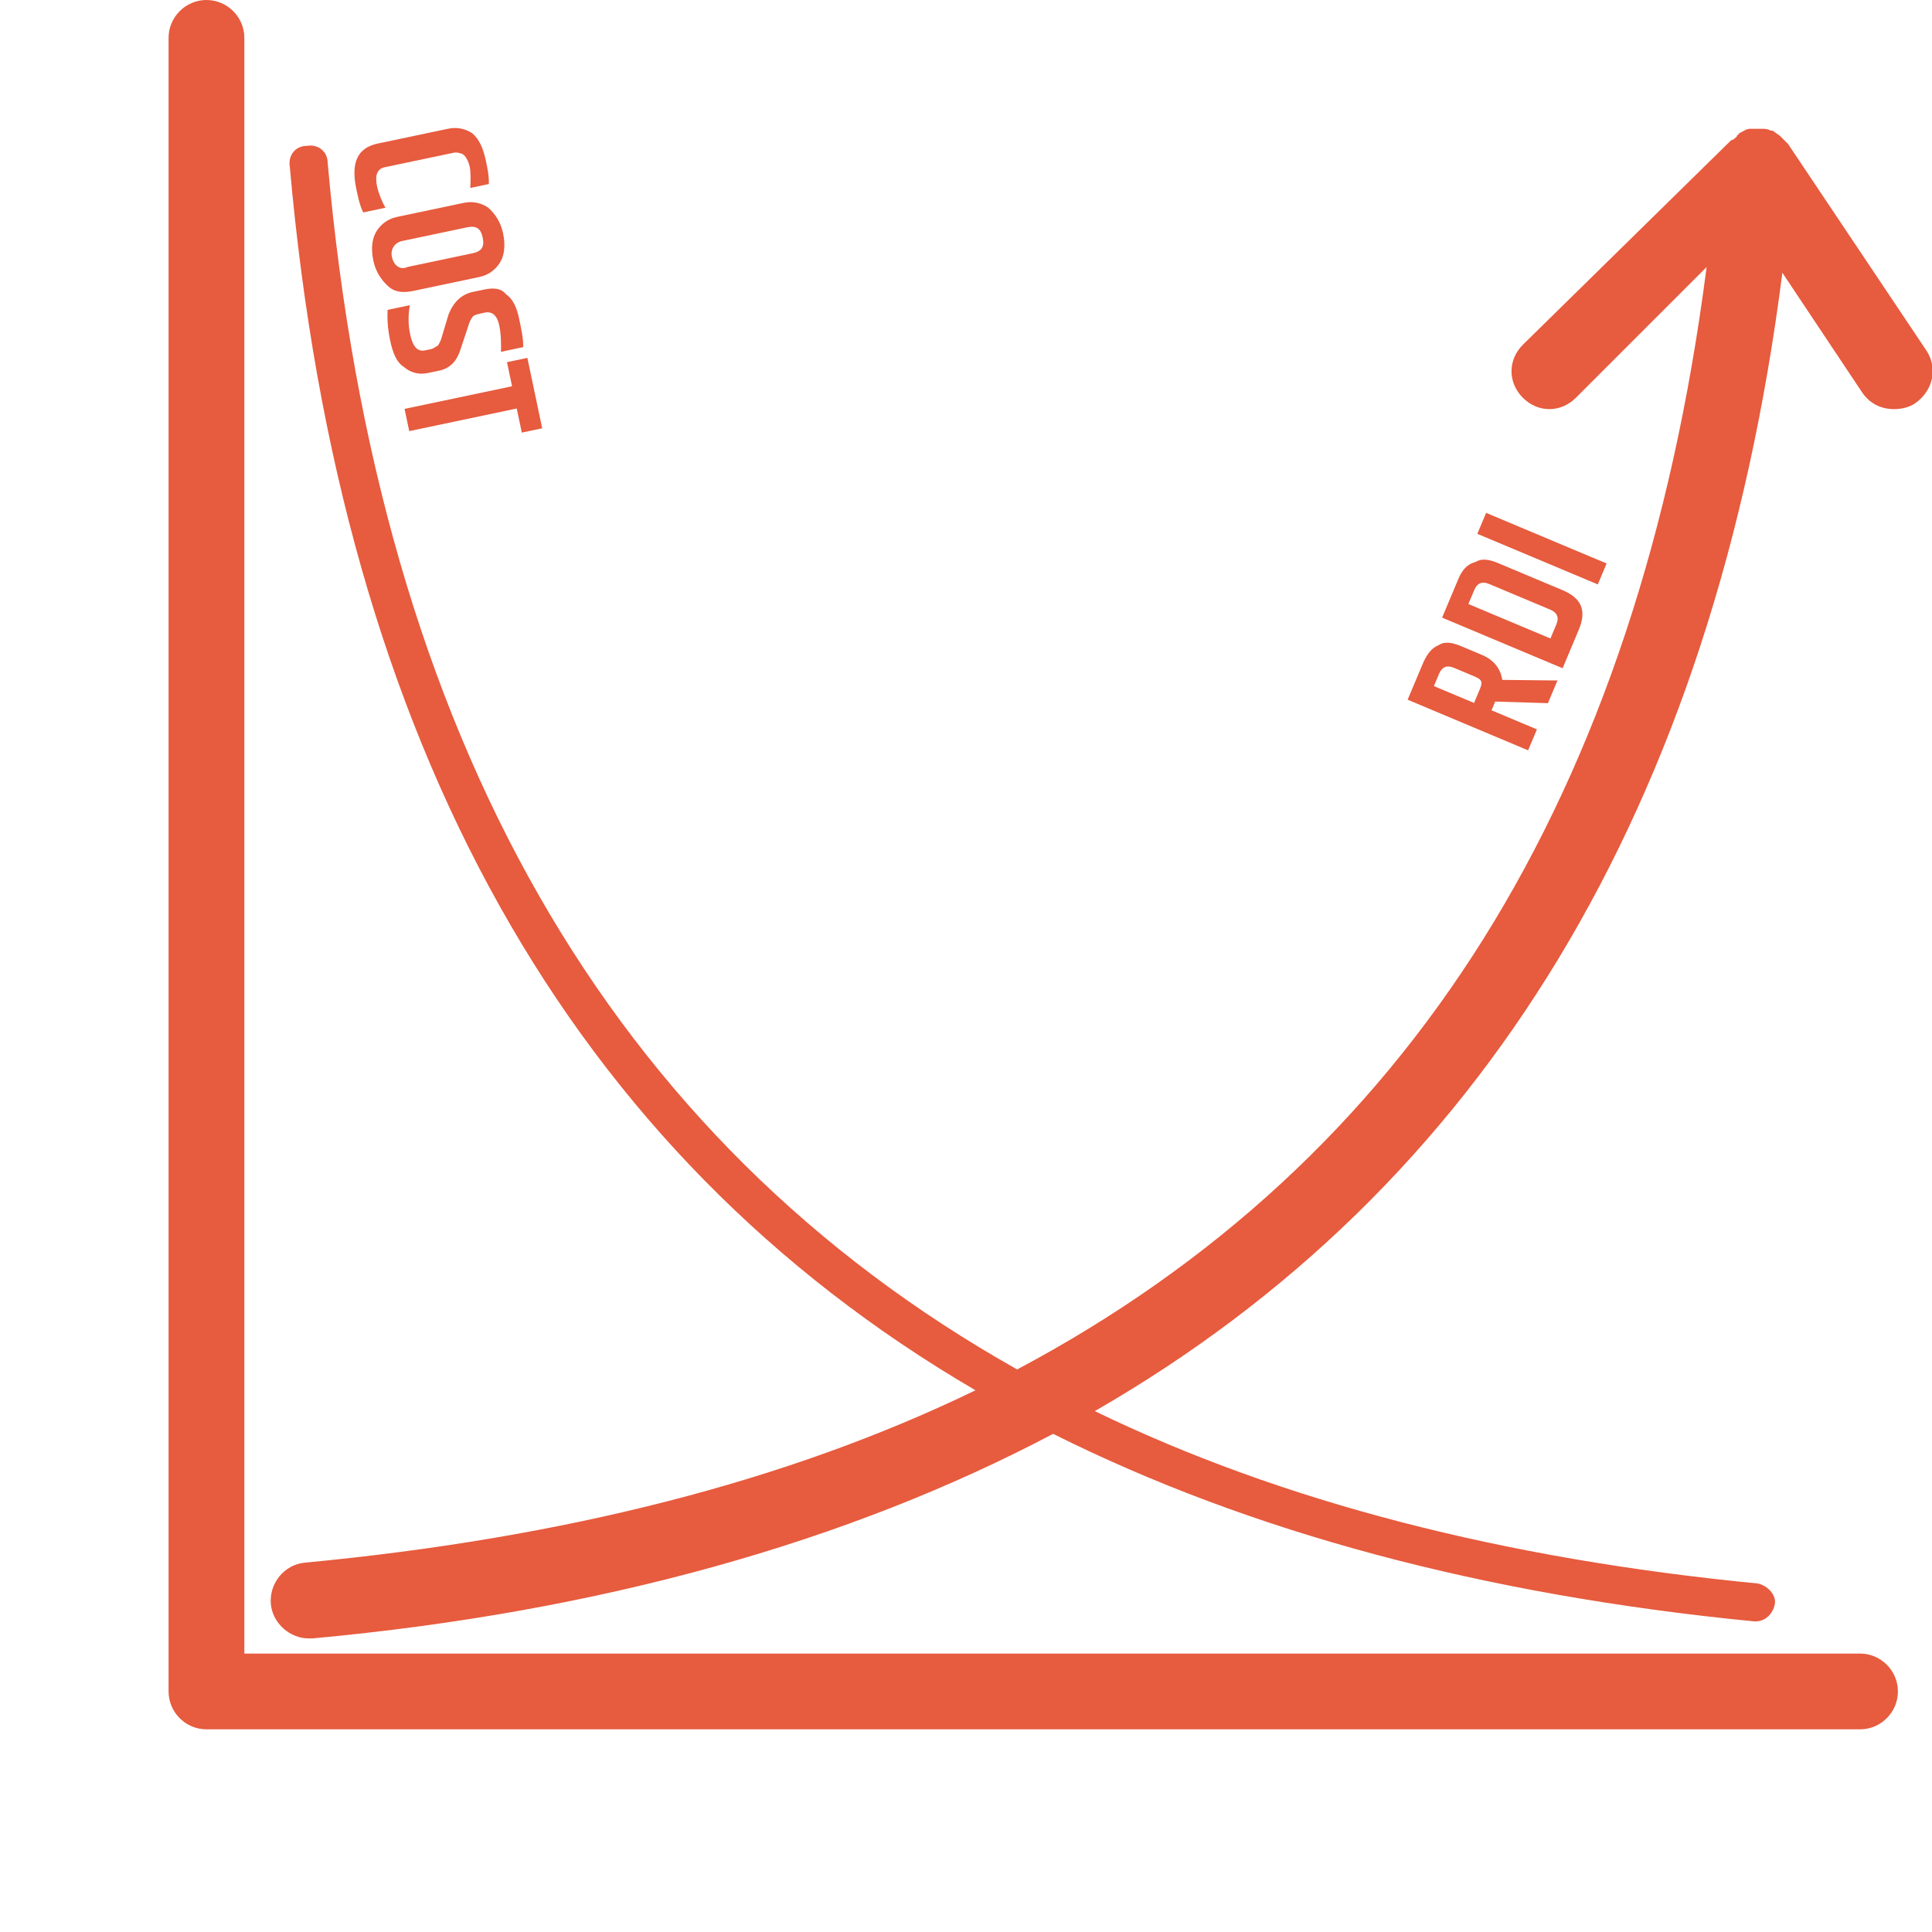
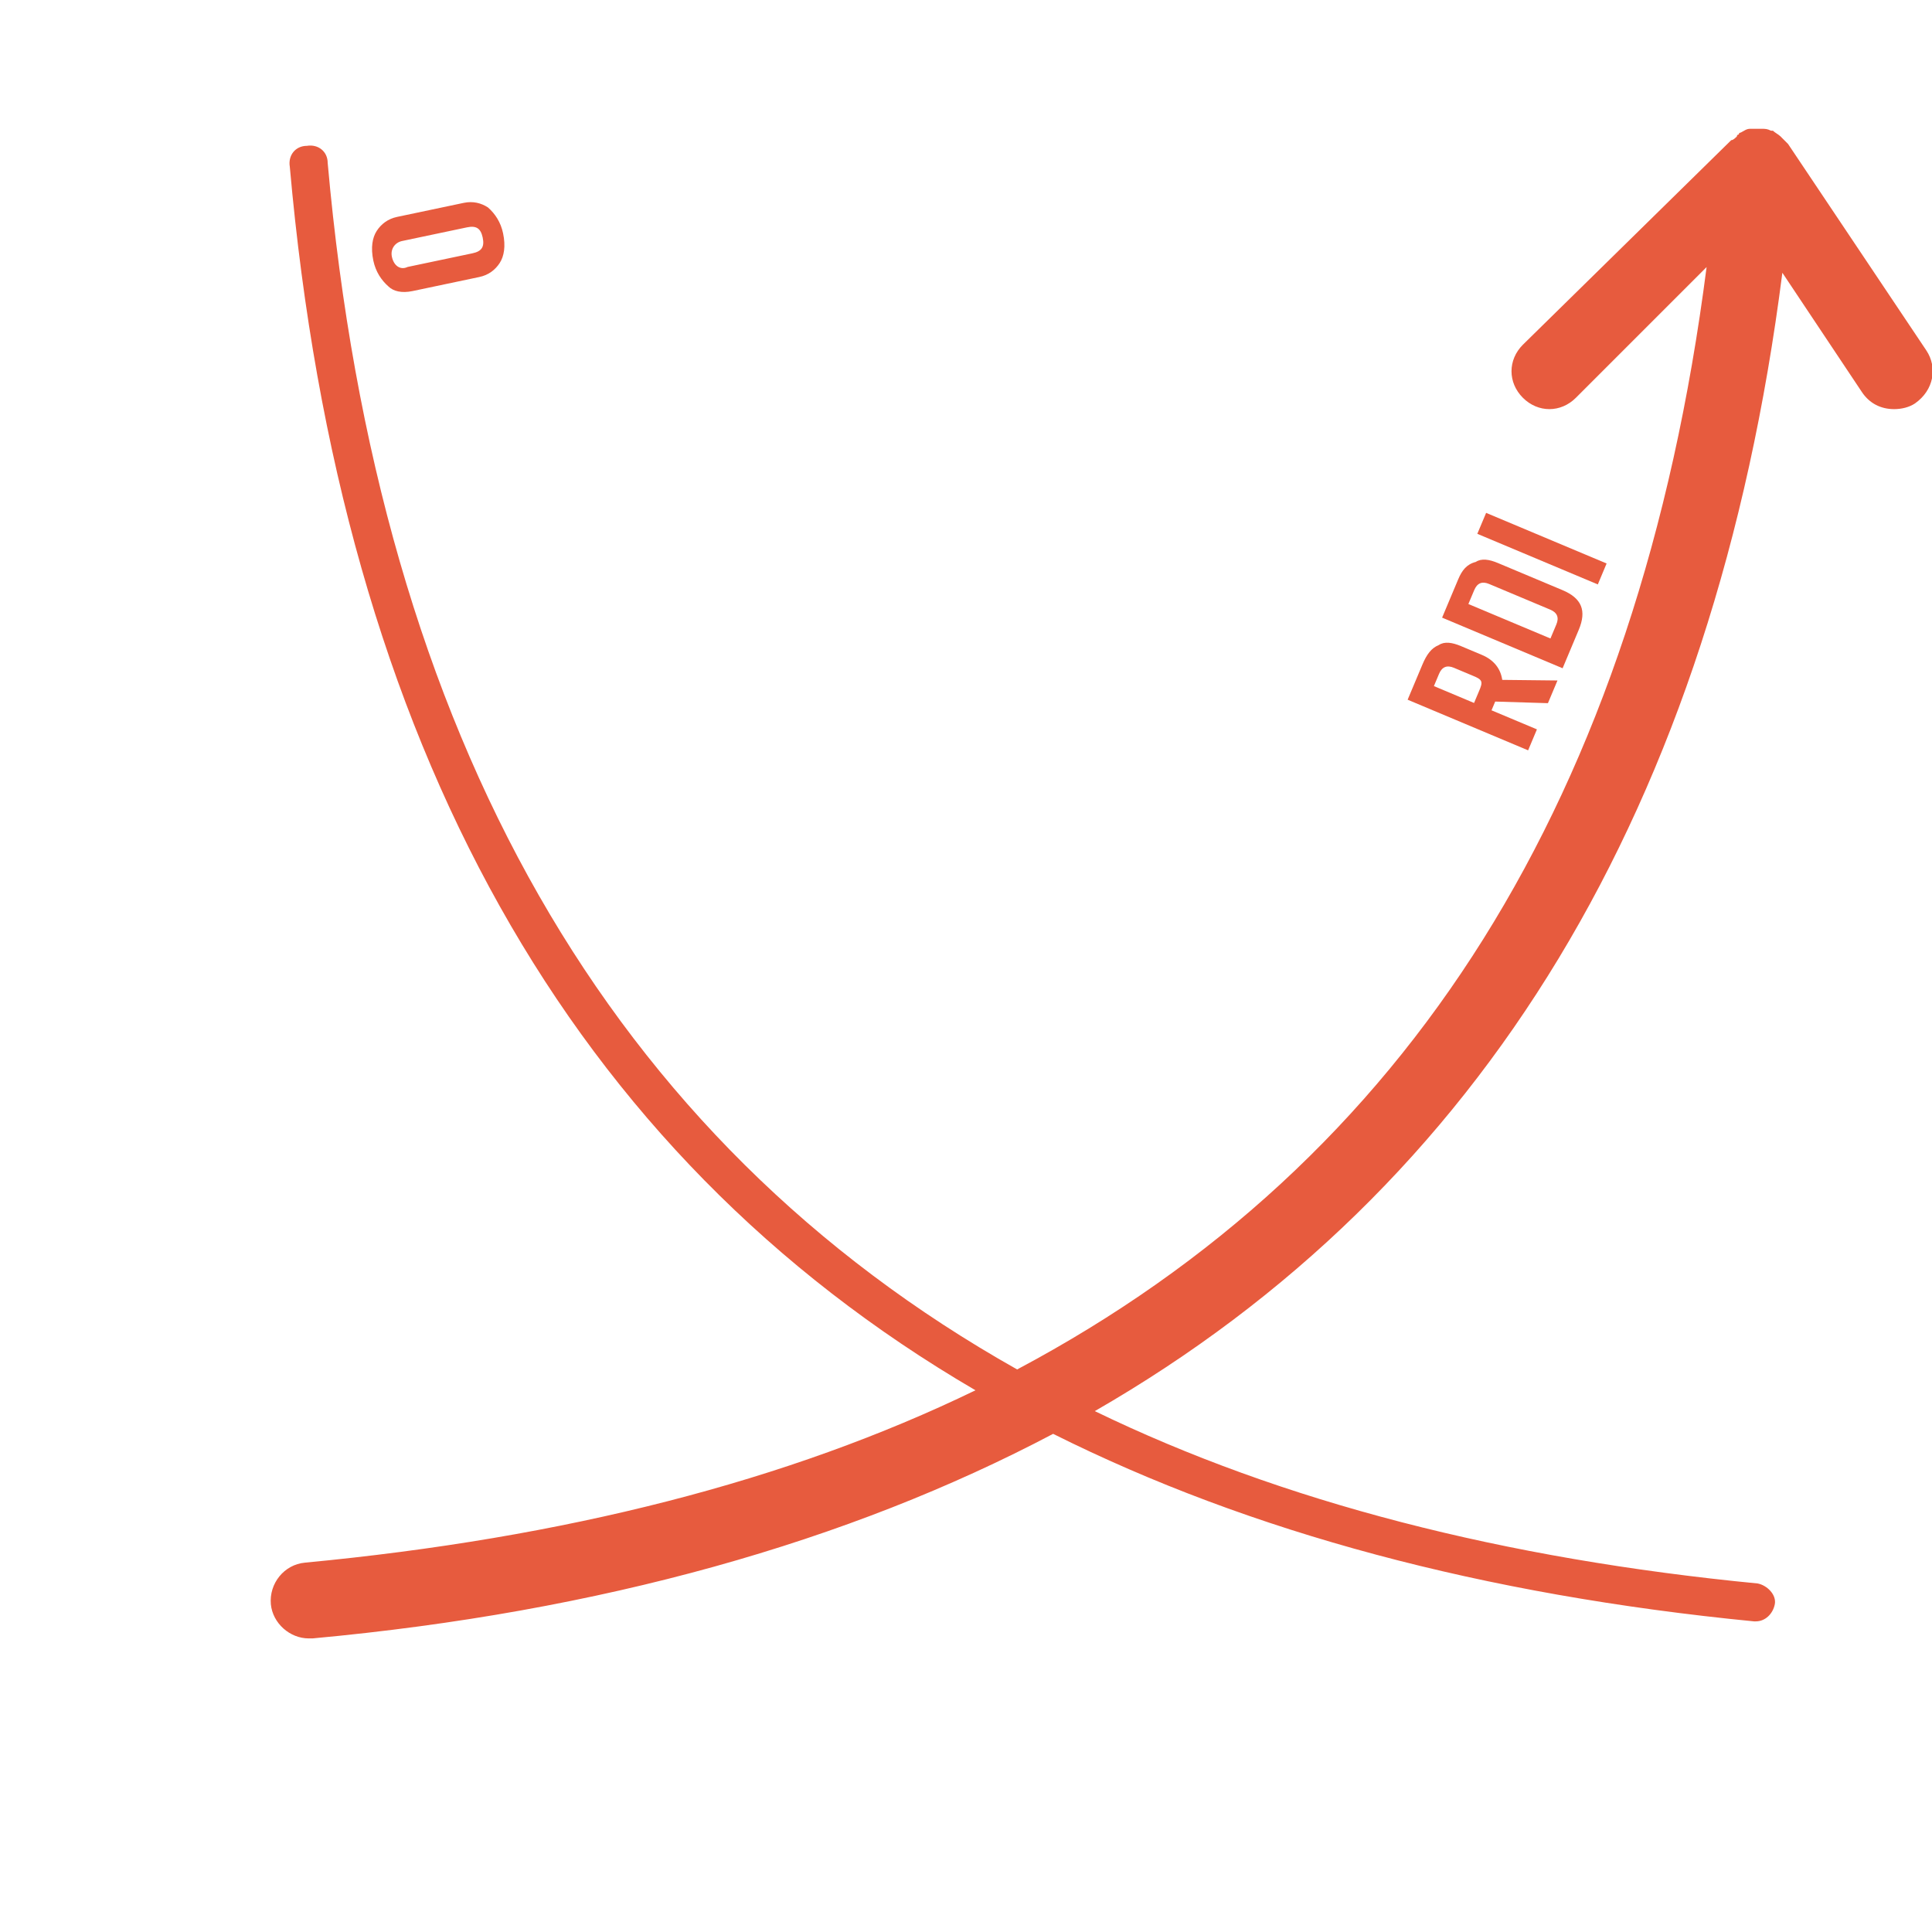
<svg xmlns="http://www.w3.org/2000/svg" width="102" height="102" viewBox="0 0 102 102" fill="none">
  <g clip-path="url(#clip0_1892_685)">
-     <path d="M98.2 87.3H12.9V2C12.9 0.9 12 0 10.9 0C9.8 0 8.9 0.9 8.9 2V89.3C8.9 90.4 9.8 91.3 10.9 91.3H98.2C99.3 91.3 100.2 90.4 100.2 89.3C100.2 88.2 99.3 87.3 98.2 87.3Z" fill="#E75B3E" />
-     <path d="M20.349 10.967C20.189 10.694 19.989 10.226 19.906 9.834C19.783 9.247 19.917 8.913 20.308 8.83L23.929 8.068C24.124 8.027 24.341 8.083 24.459 8.161C24.578 8.238 24.737 8.511 24.799 8.804C24.861 9.098 24.845 9.51 24.83 9.922L25.808 9.716C25.824 9.304 25.741 8.913 25.659 8.521C25.515 7.836 25.314 7.368 24.938 7.038C24.583 6.806 24.15 6.693 23.661 6.796L19.942 7.579C18.866 7.805 18.521 8.593 18.809 9.963C18.912 10.453 18.995 10.844 19.175 11.215L20.349 10.967Z" fill="#E75B3E" />
    <path d="M21.786 15.366L25.309 14.624C25.798 14.521 26.148 14.243 26.38 13.888C26.612 13.532 26.705 13.002 26.56 12.317C26.437 11.73 26.138 11.282 25.762 10.952C25.407 10.72 24.974 10.607 24.485 10.71L20.962 11.452C20.473 11.555 20.122 11.833 19.891 12.188C19.659 12.543 19.566 13.074 19.71 13.759C19.834 14.346 20.133 14.794 20.509 15.124C20.766 15.376 21.199 15.489 21.786 15.366ZM21.23 12.724L24.655 12.003C25.144 11.9 25.381 12.054 25.484 12.543C25.587 13.033 25.432 13.27 24.943 13.373L21.518 14.094C21.147 14.274 20.792 14.042 20.689 13.553C20.607 13.162 20.838 12.806 21.23 12.724Z" fill="#E75B3E" />
-     <path d="M25.551 15.289L24.964 15.412C24.377 15.536 23.949 15.932 23.681 16.602L23.321 17.802C23.264 18.018 23.187 18.137 23.11 18.255C23.012 18.276 22.934 18.394 22.739 18.436L22.445 18.497C22.054 18.58 21.796 18.327 21.652 17.642C21.549 17.153 21.544 16.643 21.637 16.113L20.462 16.36C20.447 16.772 20.452 17.282 20.596 17.967C20.741 18.652 20.941 19.12 21.297 19.352C21.673 19.682 22.105 19.795 22.595 19.692L23.182 19.569C23.769 19.445 24.099 19.069 24.289 18.518L24.727 17.199C24.784 16.983 24.861 16.865 24.938 16.746C25.015 16.628 25.211 16.587 25.407 16.545L25.602 16.504C25.994 16.422 26.251 16.674 26.354 17.163C26.457 17.653 26.462 18.163 26.447 18.575L27.621 18.327C27.637 17.915 27.534 17.426 27.41 16.839C27.287 16.252 27.086 15.783 26.73 15.551C26.452 15.201 26.04 15.186 25.551 15.289Z" fill="#E75B3E" />
-     <path d="M27.034 20.393L21.358 21.587L21.606 22.762L27.281 21.567L27.549 22.839L28.625 22.612L27.843 18.894L26.766 19.12L27.034 20.393Z" fill="#E75B3E" />
    <path d="M78.238 34.576L77.132 34.111C76.671 33.917 76.263 33.855 75.963 34.054C75.57 34.214 75.323 34.544 75.091 35.098L74.316 36.941L80.677 39.614L81.142 38.507L78.745 37.501L78.939 37.039L81.723 37.124L82.227 35.926L79.311 35.894C79.228 35.317 78.884 34.847 78.238 34.576ZM77.773 35.682C77.958 35.76 78.142 35.837 78.196 35.968C78.249 36.099 78.172 36.283 78.094 36.468L77.823 37.113L75.703 36.222L75.974 35.577C76.129 35.208 76.391 35.101 76.759 35.256L77.773 35.682Z" fill="#E75B3E" />
    <path d="M76.988 30.58L76.136 32.608L82.498 35.281L83.35 33.252C83.776 32.238 83.508 31.584 82.494 31.157L79.083 29.725C78.622 29.531 78.215 29.468 77.914 29.667C77.429 29.789 77.182 30.119 76.988 30.58ZM81.845 32.186C82.214 32.341 82.321 32.603 82.166 32.972L81.856 33.709L77.523 31.889L77.833 31.152C77.988 30.783 78.249 30.676 78.618 30.831L81.845 32.186Z" fill="#E75B3E" />
    <path d="M78.46 27.077L77.995 28.183L84.357 30.855L84.821 29.749L78.46 27.077Z" fill="#E75B3E" />
    <path d="M101.7 18.5L94.4 7.6C94.3 7.5 94.2 7.4 94.1 7.3C94.1 7.3 94.1 7.3 94 7.2C93.9 7.1 93.7 7 93.6 6.9C93.6 6.9 93.6 6.9 93.5 6.9C93.3 6.8 93.2 6.8 93 6.8H92.9C92.7 6.8 92.5 6.8 92.4 6.8C92.2 6.8 92.1 6.9 91.9 7C91.9 7 91.8 7 91.8 7.1C91.8 7.1 91.7 7.1 91.7 7.2C91.6 7.3 91.5 7.4 91.4 7.4L80.4 18.2C79.6 19 79.6 20.2 80.4 21C81.2 21.8 82.4 21.8 83.2 21L90.1 14.1C86.5 42.1 74.4 61.3 53.7 72.3C32.2 60.2 20 38.9 17.3 8.6C17.3 8 16.8 7.6 16.2 7.7C15.6 7.7 15.2 8.2 15.3 8.8C18 39.3 30.1 60.9 51.5 73.4C41.6 78.2 29.8 81.2 16.1 82.5C15 82.6 14.2 83.6 14.3 84.7C14.4 85.7 15.3 86.5 16.3 86.5C16.4 86.5 16.4 86.5 16.5 86.5C31.7 85.1 44.8 81.4 55.6 75.7C66 80.9 78.3 84.2 92.6 85.6H92.7C93.2 85.6 93.6 85.2 93.7 84.7C93.8 84.2 93.3 83.7 92.8 83.6C79.4 82.3 67.7 79.3 57.8 74.5C78.3 62.7 90.5 42.6 94.1 14.4L98.3 20.7C98.7 21.3 99.3 21.6 100 21.6C100.4 21.6 100.8 21.5 101.1 21.3C102.1 20.6 102.3 19.4 101.7 18.5Z" fill="#E75B3E" />
  </g>
  <defs>
    <clipPath id="clip0_1892_685">
      <rect width="102" height="101.8" fill="white" />
    </clipPath>
  </defs>
</svg>